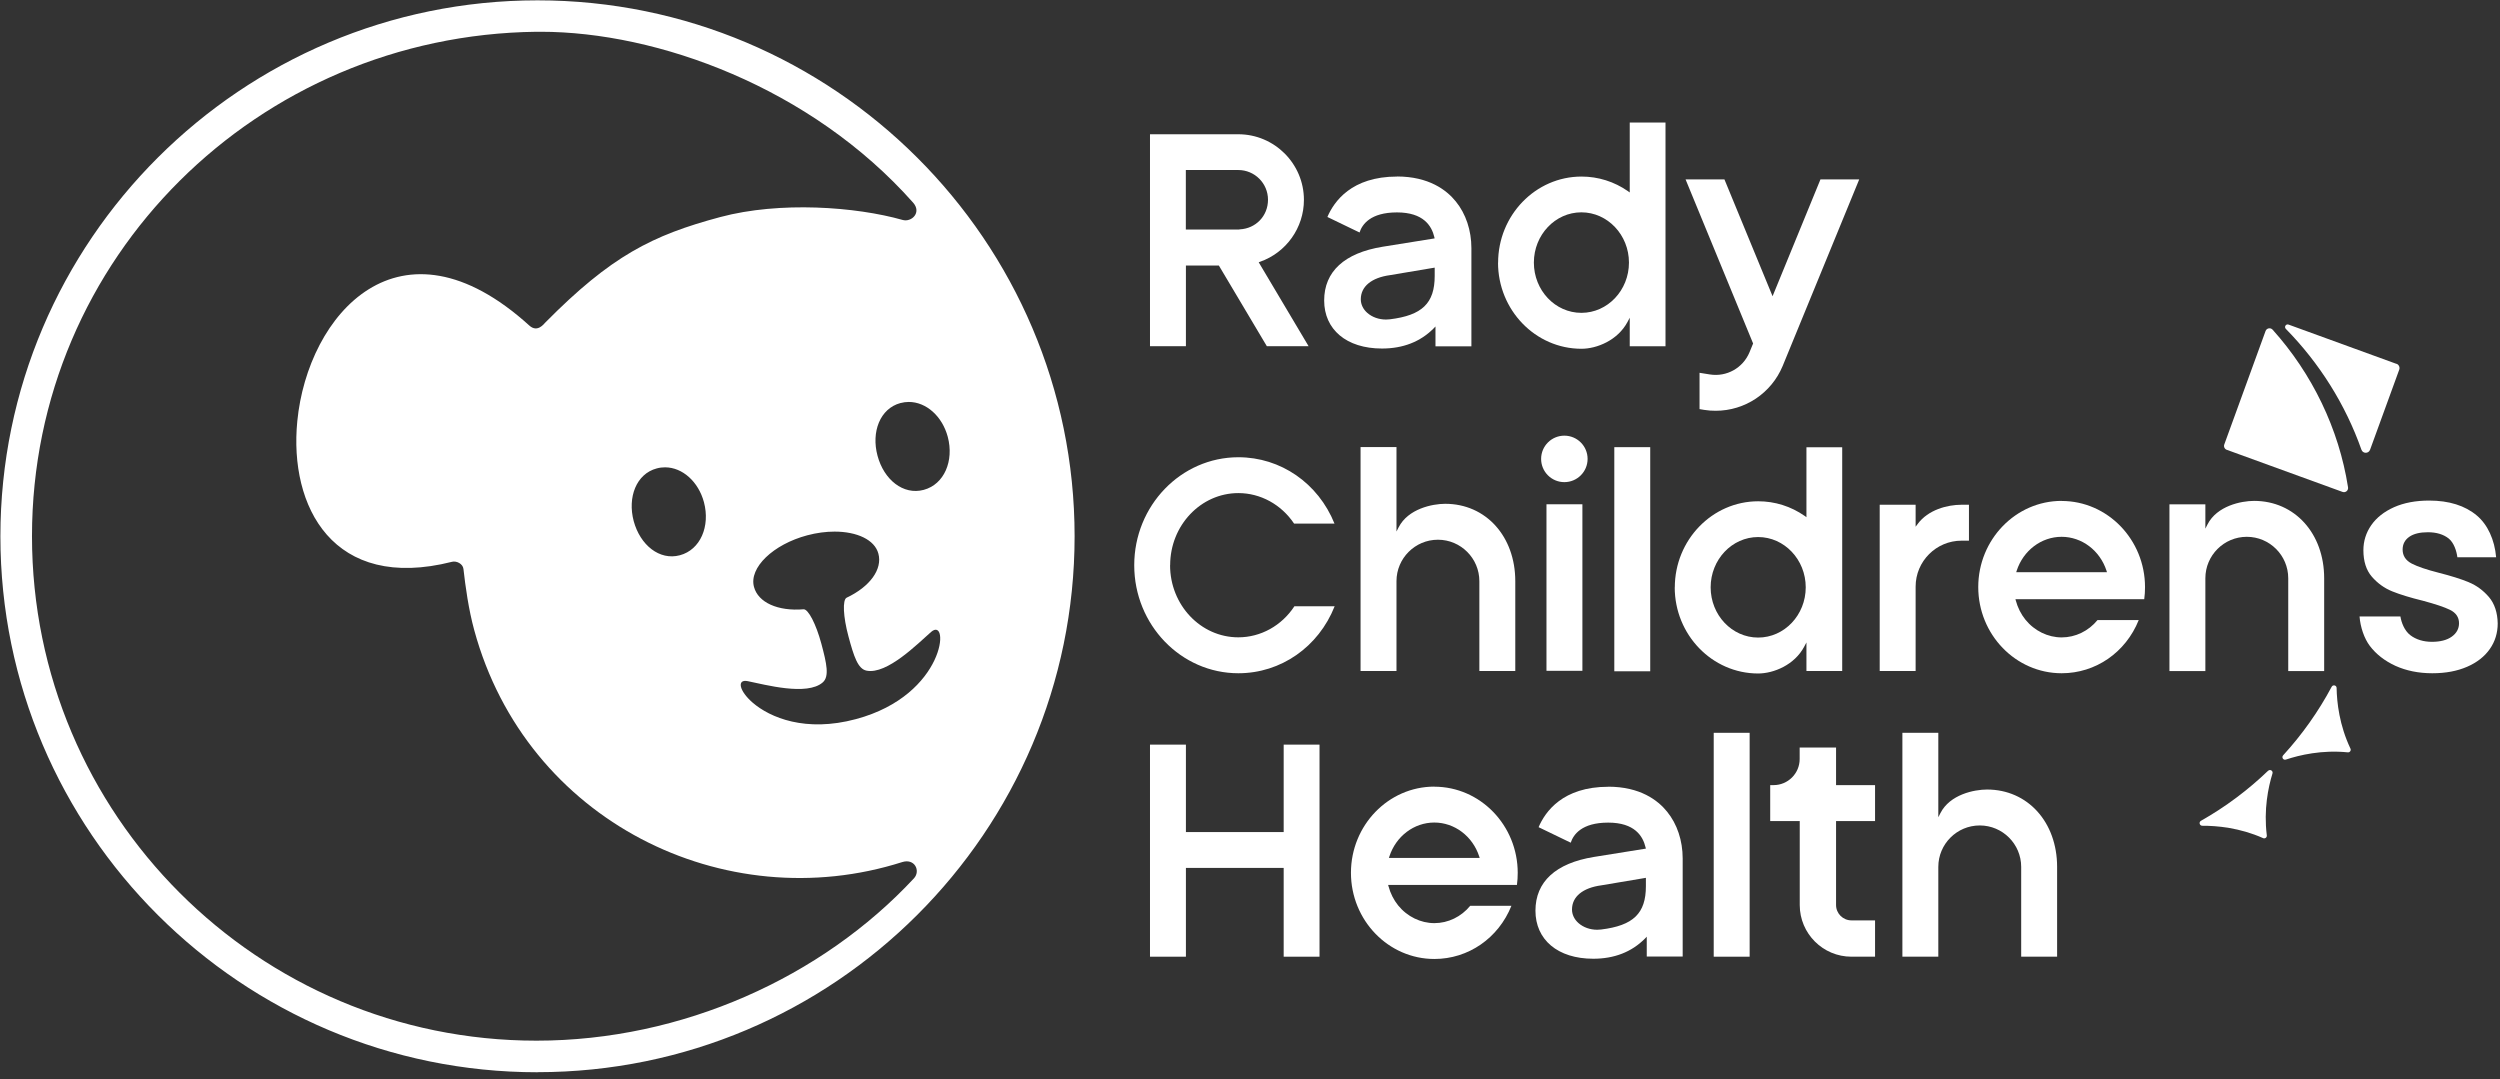
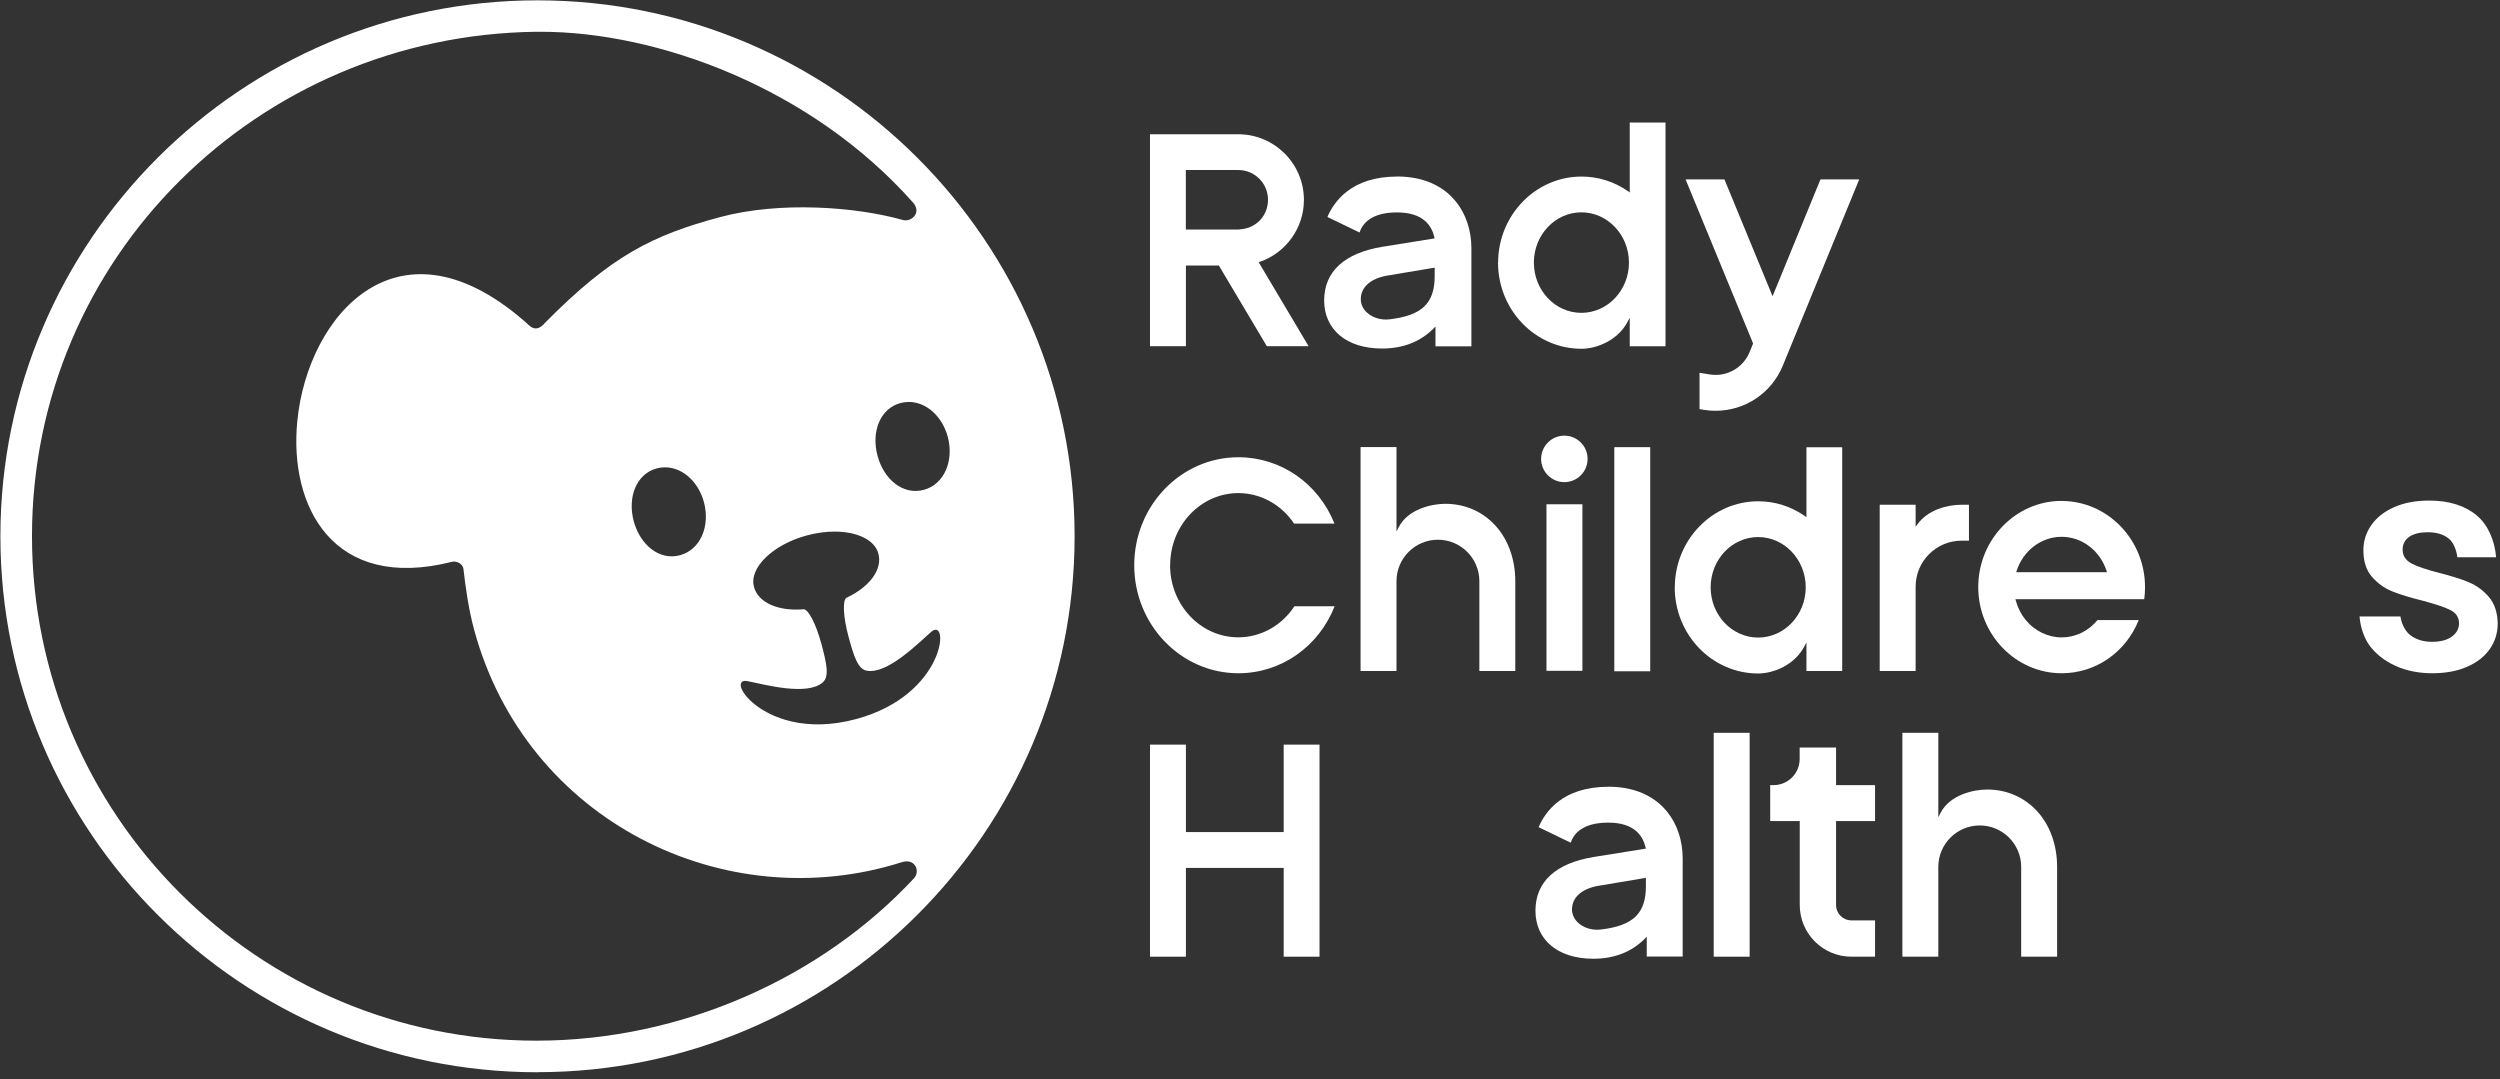
<svg xmlns="http://www.w3.org/2000/svg" width="100%" height="100%" viewBox="0 0 139 60" version="1.1" xml:space="preserve" style="fill-rule:evenodd;clip-rule:evenodd;stroke-linejoin:round;stroke-miterlimit:2;">
  <rect x="0" y="0" width="139" height="60" fill="#333333" stroke="none" />
  <g transform="matrix(1,0,0,1,-360,-3492.68)">
    <g transform="matrix(1,0,0,1,0,187.785)">
      <g transform="matrix(0.438,0,0,0.438,219.528,3218.57)">
        <g transform="matrix(1,0,0,1,291.333,168.882)">
          <path d="M97.61,164.32C60.02,164.32 29.43,133.8 29.43,96.29C29.43,58.78 60.02,28.25 97.61,28.25C135.2,28.25 165.79,58.77 165.79,96.28C165.79,133.79 135.21,164.31 97.61,164.31L97.61,164.32ZM131.85,96.16C127.53,97.31 124.43,100.27 125.09,102.71C125.62,104.69 128.12,105.82 131.39,105.55C131.98,105.52 132.97,107.42 133.64,109.91C134.33,112.47 134.67,114.09 133.82,114.83C131.83,116.58 126.47,115.11 124.28,114.67C122.9,114.4 123.19,115.9 124.92,117.4C127.12,119.3 131.65,121.21 138.04,119.49C149.48,116.42 149.97,106.33 147.57,108.43C145.89,109.9 141.99,113.86 139.38,113.34C138.28,113.12 137.77,111.55 137.08,108.98C136.41,106.5 136.31,104.35 136.85,104.08C139.82,102.68 141.42,100.46 140.88,98.48C140.41,96.72 138.16,95.69 135.32,95.69C134.23,95.69 133.05,95.84 131.85,96.16ZM112.74,87.67C110.15,88.36 109.02,91.33 109.82,94.35C110.64,97.39 113.09,99.39 115.69,98.69C118.29,97.99 119.55,95.01 118.74,91.96C118.04,89.35 116.01,87.53 113.8,87.53C113.45,87.53 113.1,87.57 112.74,87.67ZM98.03,32.24L97.47,32.24C62.11,32.67 33.44,60.91 33.44,96.27C33.44,131.63 62.11,160.31 97.48,160.31C116,160.31 133.71,152.26 145.4,139.7C146.26,138.76 145.5,137.14 143.91,137.64C121.38,144.81 96.18,132.44 89.58,108.2C88.86,105.57 88.46,102.65 88.21,100.43C88.14,99.77 87.33,99.38 86.77,99.52C71.65,103.35 66.05,92.5 67.12,81.66C68.44,68.14 80.12,54.62 96.57,69.53C97.6,70.47 98.42,69.33 98.61,69.14C106.96,60.7 112.17,58.07 120.81,55.76C128.35,53.74 138.02,54.44 143.97,56.13C145.08,56.44 146.41,55.2 145.29,53.93C132.31,39.29 112.82,32.24 98.03,32.24ZM143.68,79.37C141.09,80.07 139.96,83.03 140.77,86.05C141.58,89.1 144.04,91.09 146.64,90.39C149.24,89.69 150.5,86.71 149.69,83.66C148.99,81.05 146.96,79.23 144.74,79.23C144.39,79.23 144.04,79.28 143.69,79.37L143.68,79.37Z" style="fill:white;" />
        </g>
        <g transform="matrix(1,0,0,1,291.333,168.882)">
          <rect x="246.92" y="121.23" width="4.56" height="28.42" style="fill:white;" />
          <path d="M192.33,122.73L192.33,133.83L179.92,133.83L179.92,122.73L175.36,122.73L175.36,149.65L179.92,149.65L179.92,138.38L192.33,138.38L192.33,149.65L196.88,149.65L196.88,122.73L192.33,122.73Z" style="fill:white;fill-rule:nonzero;" />
          <path d="M281.62,128.43C279.98,128.43 276.9,129.06 275.7,131.42L275.43,131.95L275.43,121.23L270.87,121.23L270.87,149.65L275.43,149.65L275.43,138.25C275.43,135.35 277.79,132.99 280.69,132.99C283.59,132.99 285.95,135.35 285.95,138.25L285.95,149.65L290.51,149.65L290.51,138.25C290.51,132.56 286.77,128.43 281.62,128.43Z" style="fill:white;fill-rule:nonzero;" />
-           <path d="M211.46,128.06C205.62,128.06 200.87,132.97 200.87,139C200.87,145.03 205.62,149.94 211.46,149.94C215.77,149.94 219.59,147.3 221.24,143.19L216.01,143.19C214.86,144.59 213.2,145.39 211.46,145.39C209.72,145.39 208.02,144.57 206.86,143.14C206.29,142.43 205.88,141.61 205.64,140.72L205.59,140.54L221.94,140.54C222.01,140.04 222.04,139.52 222.04,139.01C222.04,132.98 217.29,128.07 211.45,128.07L211.46,128.06ZM205.69,137.11L205.75,136.92C206.59,134.35 208.88,132.62 211.45,132.62C214.02,132.62 216.31,134.35 217.15,136.92L217.21,137.11L205.68,137.11L205.69,137.11Z" style="fill:white;fill-rule:nonzero;" />
          <path d="M262.44,123.1L257.83,123.1L257.83,124.56C257.83,126.39 256.34,127.87 254.52,127.87L254.09,127.87L254.09,132.43L257.84,132.43L257.84,143.09C257.84,146.71 260.78,149.65 264.4,149.65L267.4,149.65L267.4,145.04L264.4,145.04C263.33,145.04 262.45,144.17 262.45,143.09L262.45,132.43L267.4,132.43L267.4,127.87L262.45,127.87L262.45,123.09L262.44,123.1Z" style="fill:white;fill-rule:nonzero;" />
          <path d="M233.53,128.08C227.76,128.08 225.53,131.24 224.69,133.21L228.77,135.18C229.1,134.16 230.15,132.63 233.52,132.63C236.89,132.63 237.93,134.34 238.27,135.78L238.31,135.93L231.7,136.99C226.86,137.78 224.29,140.14 224.29,143.81C224.29,147.48 227.1,149.91 231.63,149.91C234.3,149.91 236.5,149.05 238.18,147.36L238.42,147.11L238.42,149.63L242.98,149.63L242.98,137.18C242.98,134.92 242.28,132.81 241,131.24C239.83,129.79 237.58,128.07 233.52,128.07L233.53,128.08ZM238.31,140.7C238.31,144.16 236.71,145.7 232.62,146.2C232.46,146.22 232.29,146.23 232.13,146.23C231.23,146.23 230.37,145.93 229.75,145.38C229.22,144.91 228.93,144.3 228.93,143.66C228.93,142.03 230.29,140.91 232.66,140.59L238.31,139.64L238.31,140.7Z" style="fill:white;fill-rule:nonzero;" />
        </g>
        <g transform="matrix(1,0,0,1,291.333,168.882)">
          <path d="M189.32,61.44C192.66,60.27 194.9,57.11 194.9,53.58C194.9,48.99 191.16,45.25 186.57,45.25L175.36,45.25L175.36,72.15L179.92,72.15L179.92,61.91L184.1,61.91L190.19,72.15L195.49,72.15L189.16,61.5L189.32,61.44ZM186.71,57.34L179.91,57.34L179.91,49.79L186.57,49.79C188.65,49.79 190.34,51.48 190.34,53.56C190.34,55.64 188.77,57.22 186.77,57.32L186.71,57.32L186.71,57.34Z" style="fill:white;fill-rule:nonzero;" />
          <path d="M243.35,50.99L251.92,71.81L251.46,72.93C250.63,74.92 248.56,76.08 246.43,75.74L245.12,75.53L245.12,80.14L245.72,80.24C246.2,80.32 246.69,80.35 247.17,80.35C250.89,80.35 254.23,78.12 255.67,74.67L265.39,50.98L260.47,50.98L254.39,65.81L248.28,50.98L243.35,50.98L243.35,50.99Z" style="fill:white;fill-rule:nonzero;" />
          <path d="M206.72,50.62C200.95,50.62 198.72,53.78 197.88,55.75L201.96,57.72C202.29,56.7 203.34,55.17 206.71,55.17C210.08,55.17 211.12,56.88 211.46,58.32L211.49,58.47L204.88,59.53C200.04,60.32 197.47,62.68 197.47,66.35C197.47,70.02 200.28,72.45 204.81,72.45C207.48,72.45 209.68,71.59 211.36,69.9L211.6,69.65L211.6,72.17L216.16,72.17L216.16,59.72C216.16,57.46 215.46,55.35 214.18,53.78C213.01,52.33 210.76,50.61 206.7,50.61L206.72,50.62ZM211.5,63.24C211.5,66.7 209.9,68.24 205.81,68.74C205.65,68.76 205.48,68.77 205.32,68.77C204.42,68.77 203.56,68.47 202.94,67.92C202.41,67.45 202.12,66.84 202.12,66.2C202.12,64.57 203.48,63.45 205.85,63.13L211.5,62.18L211.5,63.24Z" style="fill:white;fill-rule:nonzero;" />
          <path d="M219.54,61.54C219.54,67.57 224.29,72.48 230.13,72.48C232.08,72.48 234.75,71.41 235.99,69.05L236.26,68.54L236.26,72.16L240.8,72.16L240.8,43.76L236.26,43.76L236.26,52.64L236.04,52.48C234.29,51.26 232.25,50.62 230.14,50.62C224.3,50.62 219.55,55.53 219.55,61.56L219.54,61.54ZM236.16,61.54C236.16,65.06 233.45,67.92 230.12,67.92C226.79,67.92 224.09,65.06 224.09,61.54C224.09,58.02 226.8,55.16 230.12,55.16C233.44,55.16 236.16,58.02 236.16,61.54Z" style="fill:white;fill-rule:nonzero;" />
        </g>
        <g transform="matrix(1,0,0,1,291.333,168.882)">
          <path d="M227.96,83.51C226.33,83.51 225.01,84.83 225.01,86.46C225.01,88.09 226.33,89.41 227.96,89.41C229.59,89.41 230.91,88.09 230.91,86.46C230.91,84.83 229.59,83.51 227.96,83.51Z" style="fill:white;fill-rule:nonzero;" />
          <g>
            <rect x="234.3" y="84.97" width="4.56" height="28.45" style="fill:white;" />
            <path d="M177.92,99.95C177.92,94.9 181.81,90.8 186.58,90.8C189.38,90.8 192.02,92.24 193.65,94.67L198.78,94.67C196.71,89.54 191.95,86.25 186.58,86.25C179.29,86.25 173.36,92.4 173.36,99.96C173.36,107.52 179.29,113.67 186.58,113.67C191.97,113.67 196.75,110.34 198.8,105.17L193.69,105.17C192.07,107.64 189.41,109.11 186.57,109.11C181.79,109.11 177.91,105 177.91,99.96L177.92,99.95Z" style="fill:white;fill-rule:nonzero;" />
            <path d="M206.92,95.15L206.65,95.68L206.65,84.96L202.09,84.96L202.09,113.38L206.65,113.38L206.65,101.98C206.65,99.08 209.01,96.72 211.91,96.72C214.81,96.72 217.17,99.08 217.17,101.98L217.17,113.38L221.73,113.38L221.73,101.98C221.73,96.29 217.99,92.16 212.84,92.16C211.2,92.16 208.12,92.79 206.92,95.15Z" style="fill:white;fill-rule:nonzero;" />
-             <path d="M309.6,94.78L309.33,95.31L309.33,92.23L304.77,92.23L304.77,113.39L309.33,113.39L309.33,101.61C309.33,98.71 311.69,96.35 314.59,96.35C317.49,96.35 319.85,98.71 319.85,101.61L319.85,113.39L324.41,113.39L324.41,101.61C324.41,95.92 320.67,91.79 315.52,91.79C313.88,91.79 310.8,92.42 309.6,94.78Z" style="fill:white;fill-rule:nonzero;" />
            <rect x="225.69" y="92.22" width="4.56" height="21.14" style="fill:white;" />
            <path d="M272.81,94.72L272.55,95.07L272.55,92.28L267.99,92.28L267.99,113.38L272.55,113.38L272.55,102.67C272.55,99.45 275.17,96.84 278.38,96.84L279.32,96.84L279.32,92.28L278.38,92.28C276.56,92.28 274.14,92.92 272.81,94.72Z" style="fill:white;fill-rule:nonzero;" />
            <path d="M291.09,91.79C285.25,91.79 280.5,96.7 280.5,102.73C280.5,108.76 285.25,113.67 291.09,113.67C295.4,113.67 299.22,111.03 300.87,106.92L295.64,106.92C294.49,108.32 292.83,109.12 291.09,109.12C289.35,109.12 287.65,108.3 286.49,106.87C285.92,106.16 285.51,105.34 285.27,104.45L285.22,104.27L301.57,104.27C301.64,103.77 301.67,103.25 301.67,102.74C301.67,96.71 296.92,91.8 291.08,91.8L291.09,91.79ZM285.32,100.84L285.38,100.65C286.22,98.08 288.51,96.35 291.08,96.35C293.65,96.35 295.94,98.08 296.78,100.65L296.84,100.84L285.31,100.84L285.32,100.84Z" style="fill:white;fill-rule:nonzero;" />
            <path d="M342.76,102.11C341.76,101.7 340.48,101.3 338.94,100.91C337.41,100.52 336.26,100.13 335.53,99.75C334.76,99.35 334.37,98.75 334.37,97.97C334.37,97.28 334.66,96.73 335.23,96.34C335.78,95.96 336.57,95.77 337.58,95.77C338.67,95.77 339.55,96.04 340.21,96.56C340.88,97.09 341.22,98.15 341.32,98.95L346.24,98.95C346.05,96.72 345.16,94.79 343.78,93.64C342.29,92.39 340.26,91.75 337.74,91.75C336.04,91.75 334.54,92.03 333.28,92.59C332.03,93.15 331.06,93.91 330.39,94.87C329.73,95.82 329.39,96.89 329.39,98.05C329.39,99.46 329.75,100.59 330.46,101.41C331.18,102.24 332.05,102.87 333.04,103.27C334.05,103.68 335.37,104.08 336.96,104.47C338.52,104.89 339.67,105.27 340.38,105.62C341.14,105.99 341.53,106.57 341.53,107.32C341.53,108.01 341.22,108.59 340.6,109.03C340,109.46 339.15,109.68 338.09,109.68C337.03,109.68 336.08,109.4 335.35,108.84C334.6,108.27 334.21,107.23 334.09,106.46L328.9,106.46C329.01,107.84 329.5,109.26 330.2,110.19C331,111.25 332.09,112.1 333.46,112.73C334.83,113.35 336.4,113.67 338.13,113.67C339.86,113.67 341.3,113.39 342.55,112.85C343.8,112.31 344.77,111.55 345.44,110.59C346.11,109.64 346.44,108.54 346.44,107.34C346.41,105.96 346.04,104.84 345.33,104C344.61,103.16 343.75,102.52 342.77,102.12L342.76,102.11Z" style="fill:white;fill-rule:nonzero;" />
            <path d="M241.97,102.76C241.97,108.79 246.72,113.7 252.56,113.7C254.51,113.7 257.18,112.63 258.42,110.27L258.69,109.76L258.69,113.38L263.23,113.38L263.23,84.98L258.69,84.98L258.69,93.86L258.47,93.7C256.72,92.48 254.68,91.84 252.57,91.84C246.73,91.84 241.98,96.75 241.98,102.78L241.97,102.76ZM258.6,102.76C258.6,106.28 255.89,109.14 252.56,109.14C249.23,109.14 246.53,106.28 246.53,102.76C246.53,99.24 249.24,96.38 252.56,96.38C255.88,96.38 258.6,99.24 258.6,102.76Z" style="fill:white;fill-rule:nonzero;" />
          </g>
        </g>
        <g transform="matrix(1,0,0,1,291.333,168.882)">
-           <path d="M333.6,74.4L319.89,69.41C319.56,69.29 319.3,69.7 319.54,69.95C323.8,74.28 327.12,79.56 329.14,85.29C329.32,85.81 330.05,85.82 330.24,85.29L333.94,75.13C334.05,74.83 333.89,74.49 333.59,74.38L333.6,74.4ZM312.06,85.31L326.74,90.65C327.12,90.79 327.51,90.47 327.44,90.06C326.28,82.64 322.89,75.65 317.87,70.06C317.6,69.76 317.11,69.85 316.97,70.23L311.73,84.63C311.63,84.9 311.77,85.21 312.05,85.31L312.06,85.31ZM317.29,126.05C314.74,128.5 311.88,130.64 308.77,132.4C308.47,132.57 308.59,133.03 308.94,133.03C310.77,133.02 313.67,133.27 316.66,134.6C316.9,134.71 317.16,134.51 317.13,134.25C316.72,130.99 317.31,128.14 317.85,126.39C317.95,126.06 317.55,125.81 317.3,126.05L317.29,126.05ZM325.99,115.54C325.99,115.19 325.52,115.08 325.36,115.39C323.68,118.54 321.6,121.47 319.2,124.09C318.97,124.35 319.22,124.74 319.55,124.63C321.28,124.05 324.13,123.38 327.41,123.71C327.67,123.74 327.86,123.47 327.75,123.24C326.34,120.27 326.02,117.37 325.99,115.54Z" style="fill:white;fill-rule:nonzero;" />
-         </g>
+           </g>
      </g>
    </g>
  </g>
</svg>